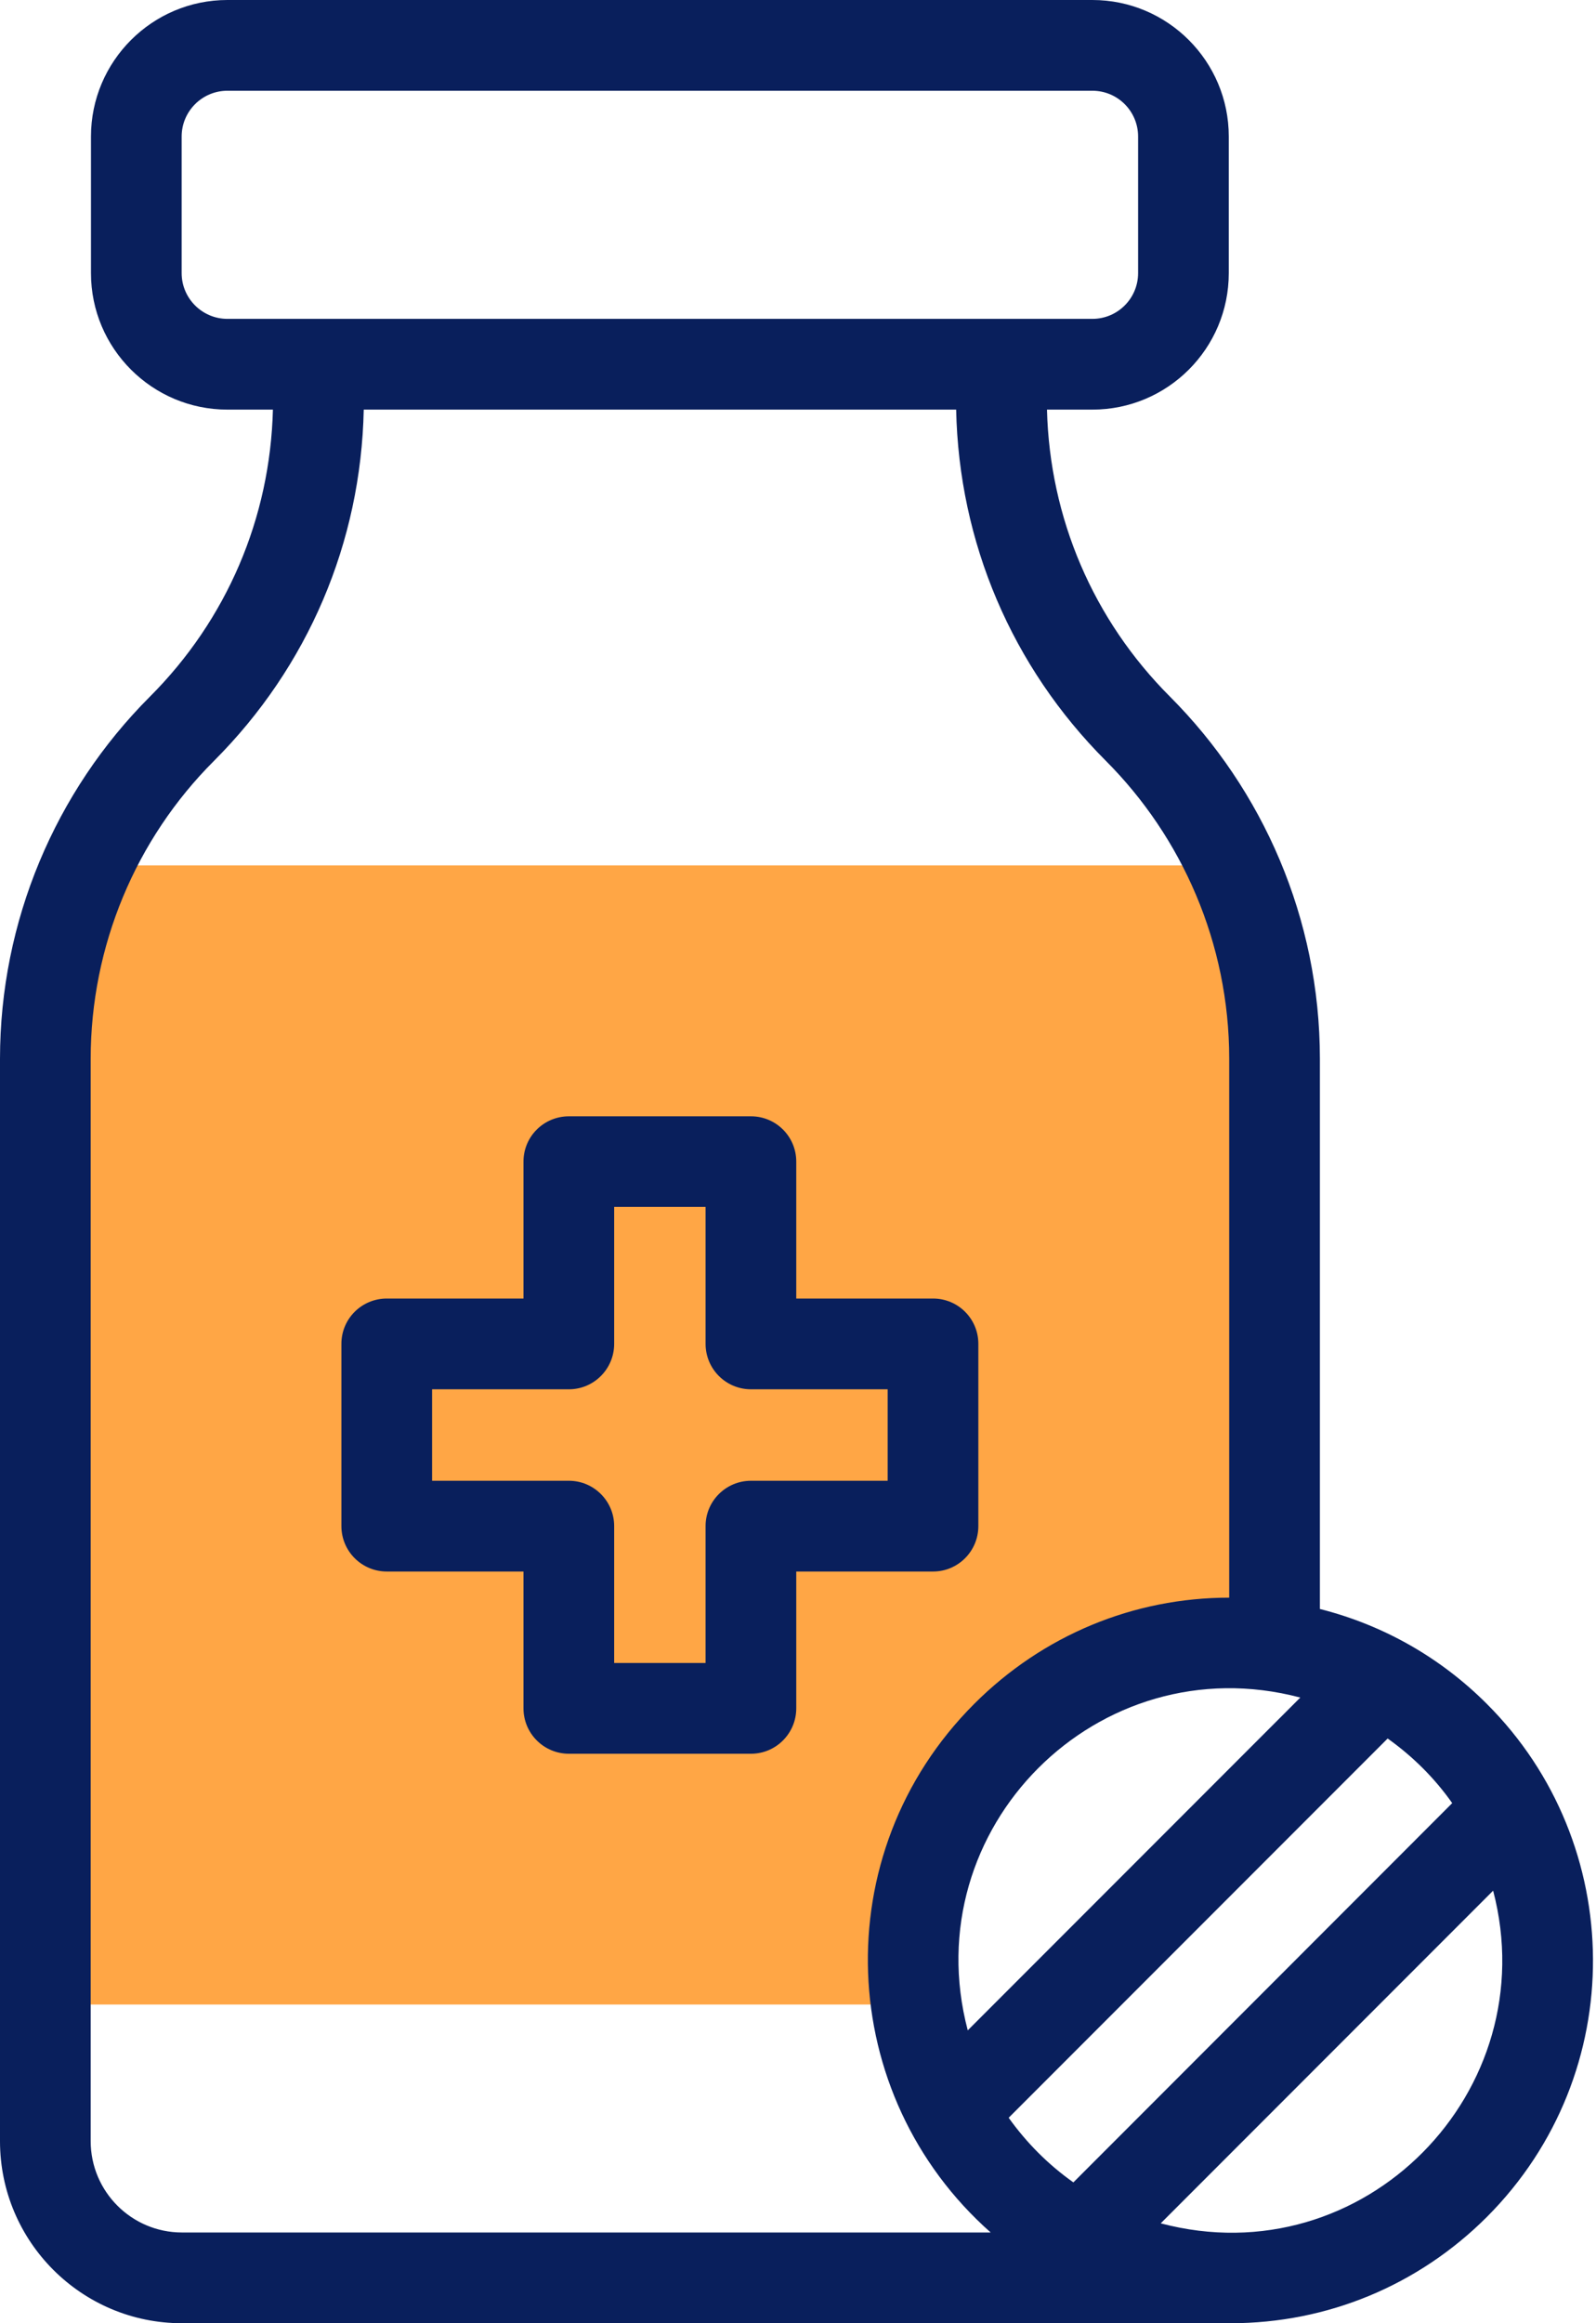
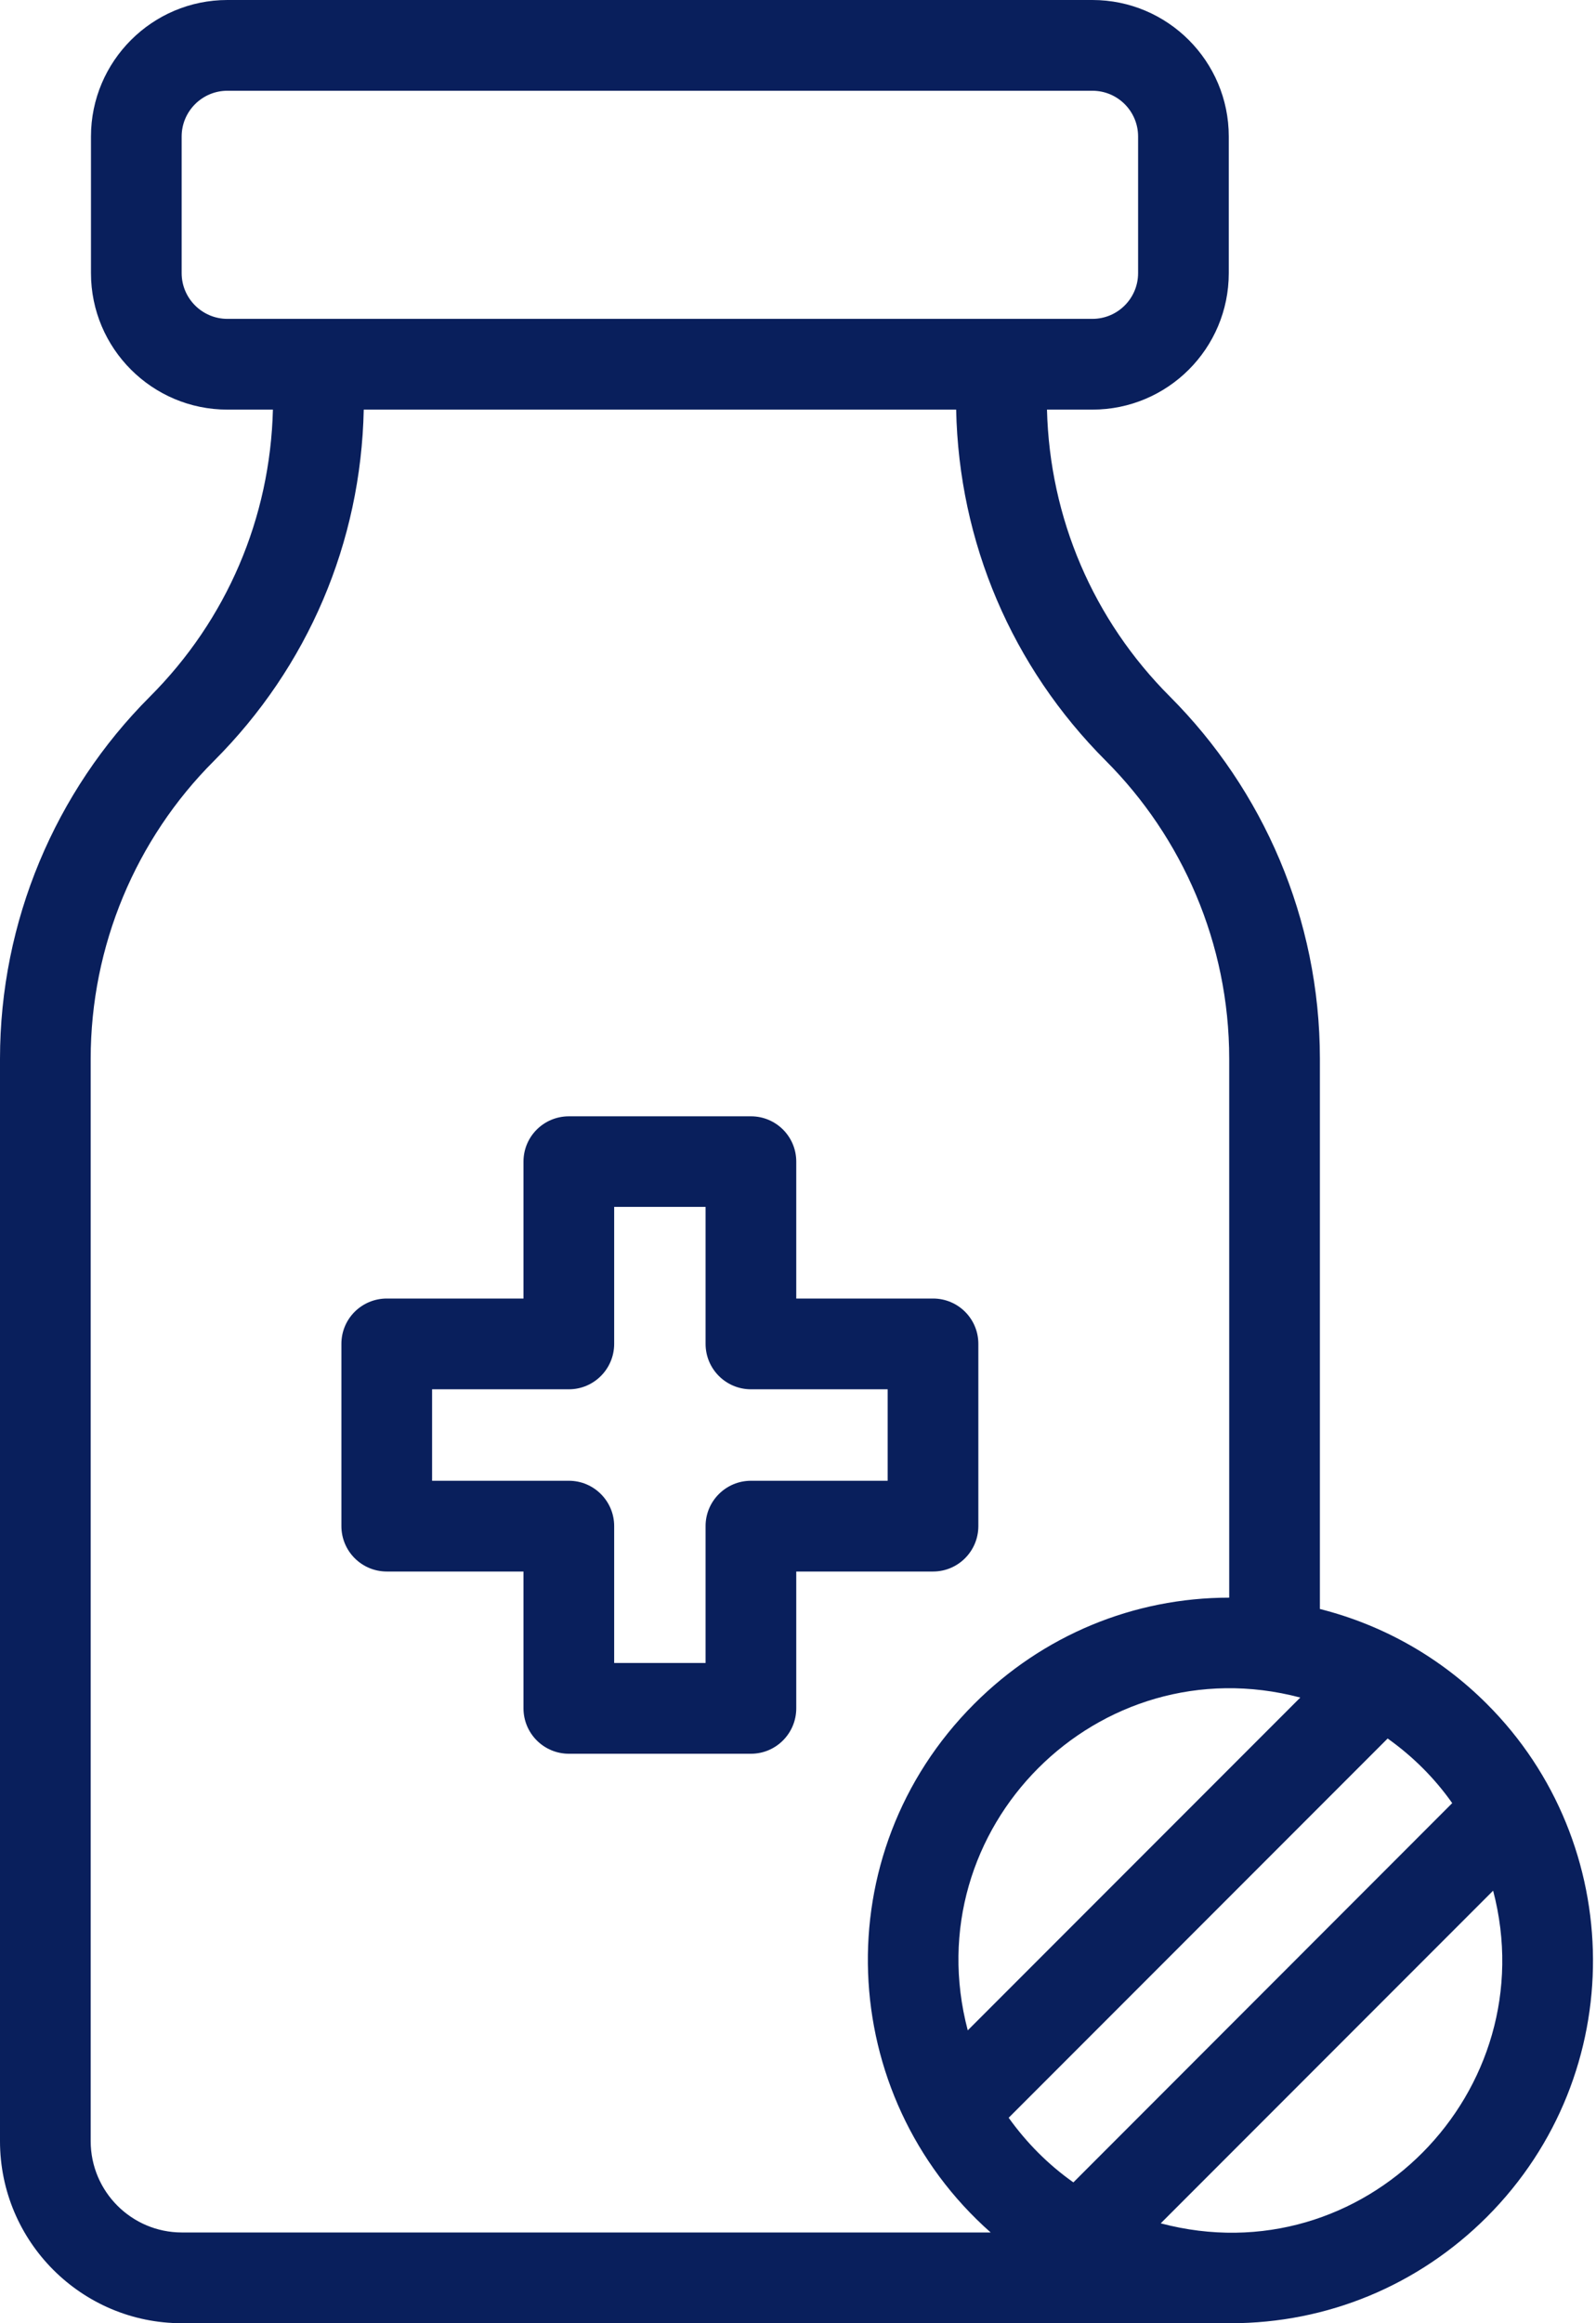
<svg xmlns="http://www.w3.org/2000/svg" width="11" height="16" viewBox="0 0 11 16" fill="none">
-   <path d="M8.784 11.337C7.347 11.136 6.115 12.365 6.316 13.805H0.312V7.292C0.312 6.813 0.422 6.349 0.602 5.96H8.495C8.676 6.35 8.784 6.815 8.784 7.292V11.337Z" fill="#FFA645" />
  <path d="M6.743 10.51V9.255C6.743 9.082 6.603 8.943 6.431 8.943H5.488V8C5.488 7.827 5.348 7.688 5.176 7.688H3.921C3.748 7.688 3.608 7.827 3.608 8V8.943H2.666C2.493 8.943 2.353 9.082 2.353 9.255V10.51C2.353 10.683 2.493 10.823 2.666 10.823H3.608V11.765C3.608 11.938 3.748 12.078 3.921 12.078H5.176C5.348 12.078 5.488 11.938 5.488 11.765V10.823H6.431C6.603 10.823 6.743 10.683 6.743 10.51ZM6.118 10.198H5.176C5.003 10.198 4.863 10.338 4.863 10.51V11.453H4.233V10.51C4.233 10.338 4.093 10.198 3.921 10.198H2.978V9.568H3.921C4.093 9.568 4.233 9.428 4.233 9.255V8.312H4.863V9.255C4.863 9.428 5.003 9.568 5.176 9.568H6.118V10.198Z" fill="#091F5C" />
  <path d="M10.248 11.735C9.936 11.423 9.544 11.194 9.097 11.081V7.292C9.097 6.325 8.703 5.438 8.064 4.798C7.534 4.268 7.235 3.568 7.216 2.821H7.529C8.048 2.821 8.469 2.4 8.469 1.881V0.94C8.469 0.422 8.048 0 7.529 0H1.567C1.049 0 0.627 0.422 0.627 0.94V1.881C0.627 2.4 1.049 2.821 1.567 2.821H1.881C1.862 3.569 1.563 4.268 1.033 4.798C0.38 5.451 0 6.346 0 7.292V14.746C0 15.438 0.562 16 1.254 16C1.268 16 8.444 16 8.481 16C9.148 16 9.775 15.74 10.248 15.268C11.236 14.279 11.21 12.695 10.248 11.735ZM7.398 15.03C7.224 14.907 7.076 14.758 6.952 14.585L9.564 11.973C9.737 12.096 9.887 12.245 10.009 12.418L7.398 15.03ZM8.962 11.691L6.67 13.983C6.303 12.592 7.568 11.323 8.962 11.691ZM1.252 1.881V0.94C1.252 0.766 1.394 0.625 1.567 0.625H7.529C7.703 0.625 7.844 0.766 7.844 0.94V1.881C7.844 2.055 7.703 2.196 7.529 2.196H1.567C1.394 2.196 1.252 2.055 1.252 1.881ZM0.625 14.746V7.292C0.625 6.515 0.936 5.778 1.475 5.24C2.123 4.592 2.488 3.736 2.507 2.821H6.59C6.609 3.735 6.974 4.592 7.622 5.24C8.147 5.766 8.472 6.496 8.472 7.292V11.003C7.814 11.003 7.188 11.261 6.714 11.735C5.682 12.767 5.759 14.43 6.828 15.375H1.254C0.907 15.375 0.625 15.093 0.625 14.746ZM8 15.312L10.291 13.021C10.653 14.4 9.401 15.683 8 15.312Z" fill="#091F5C" />
</svg>